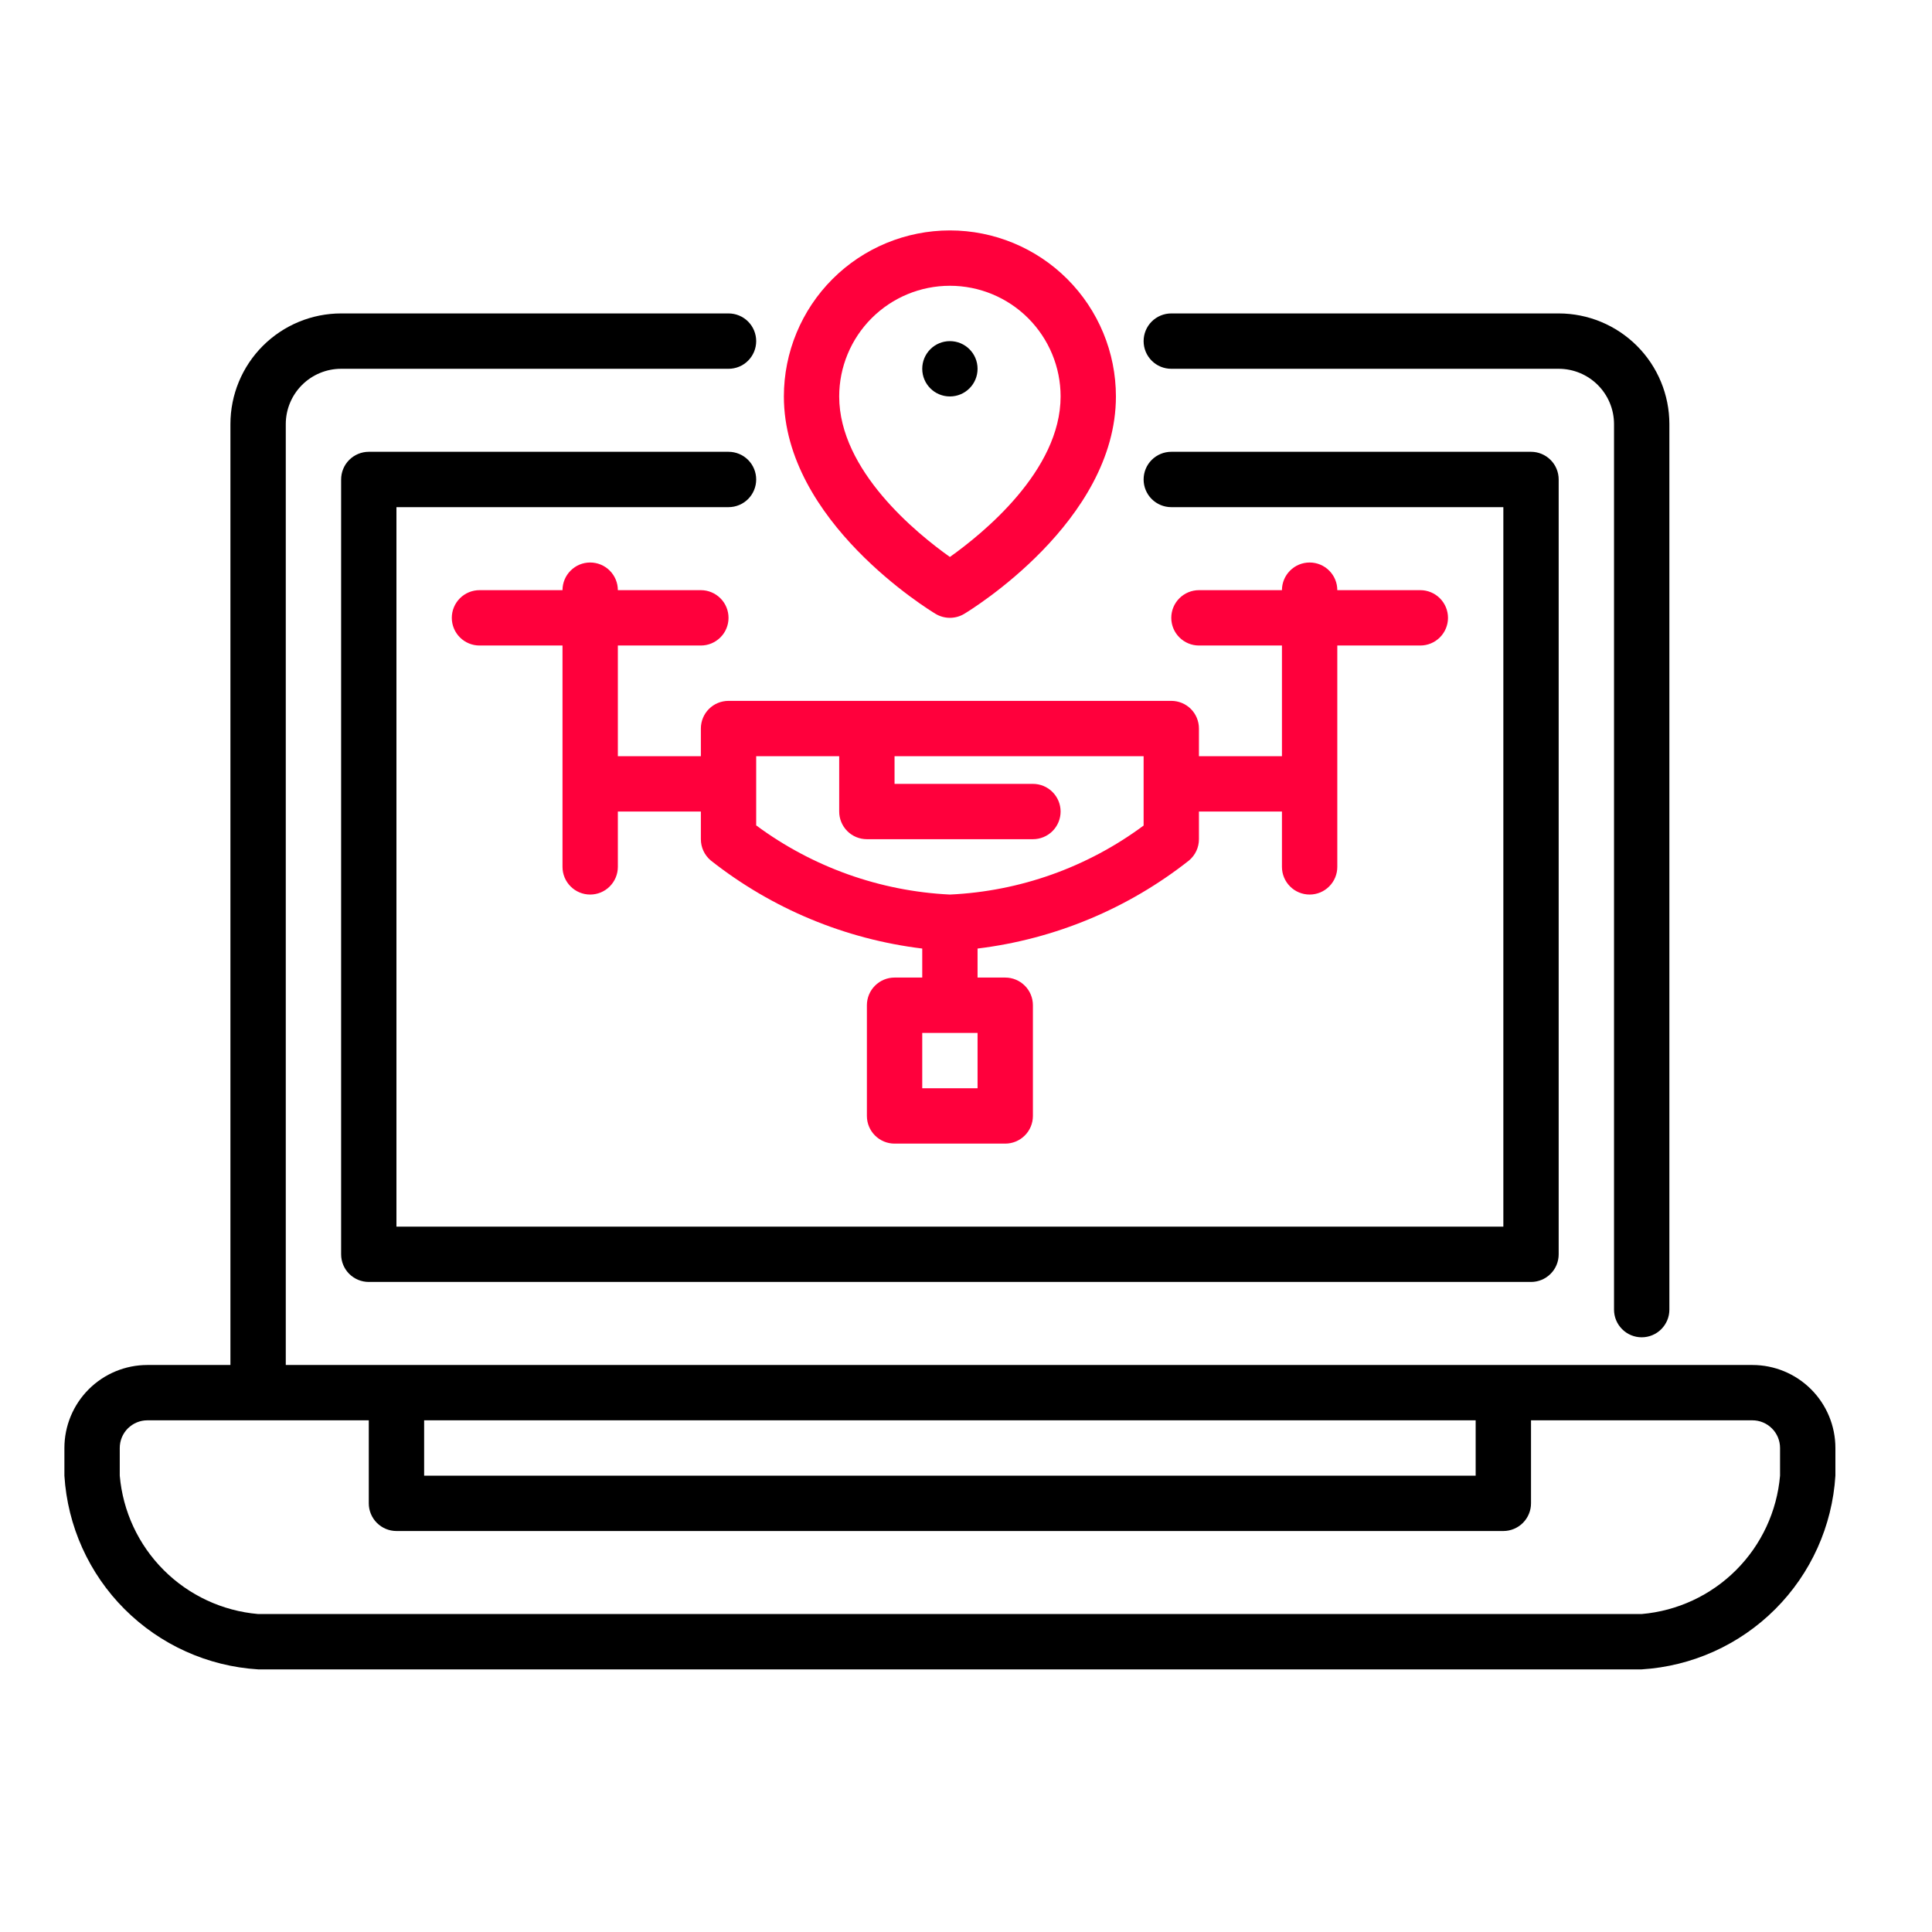
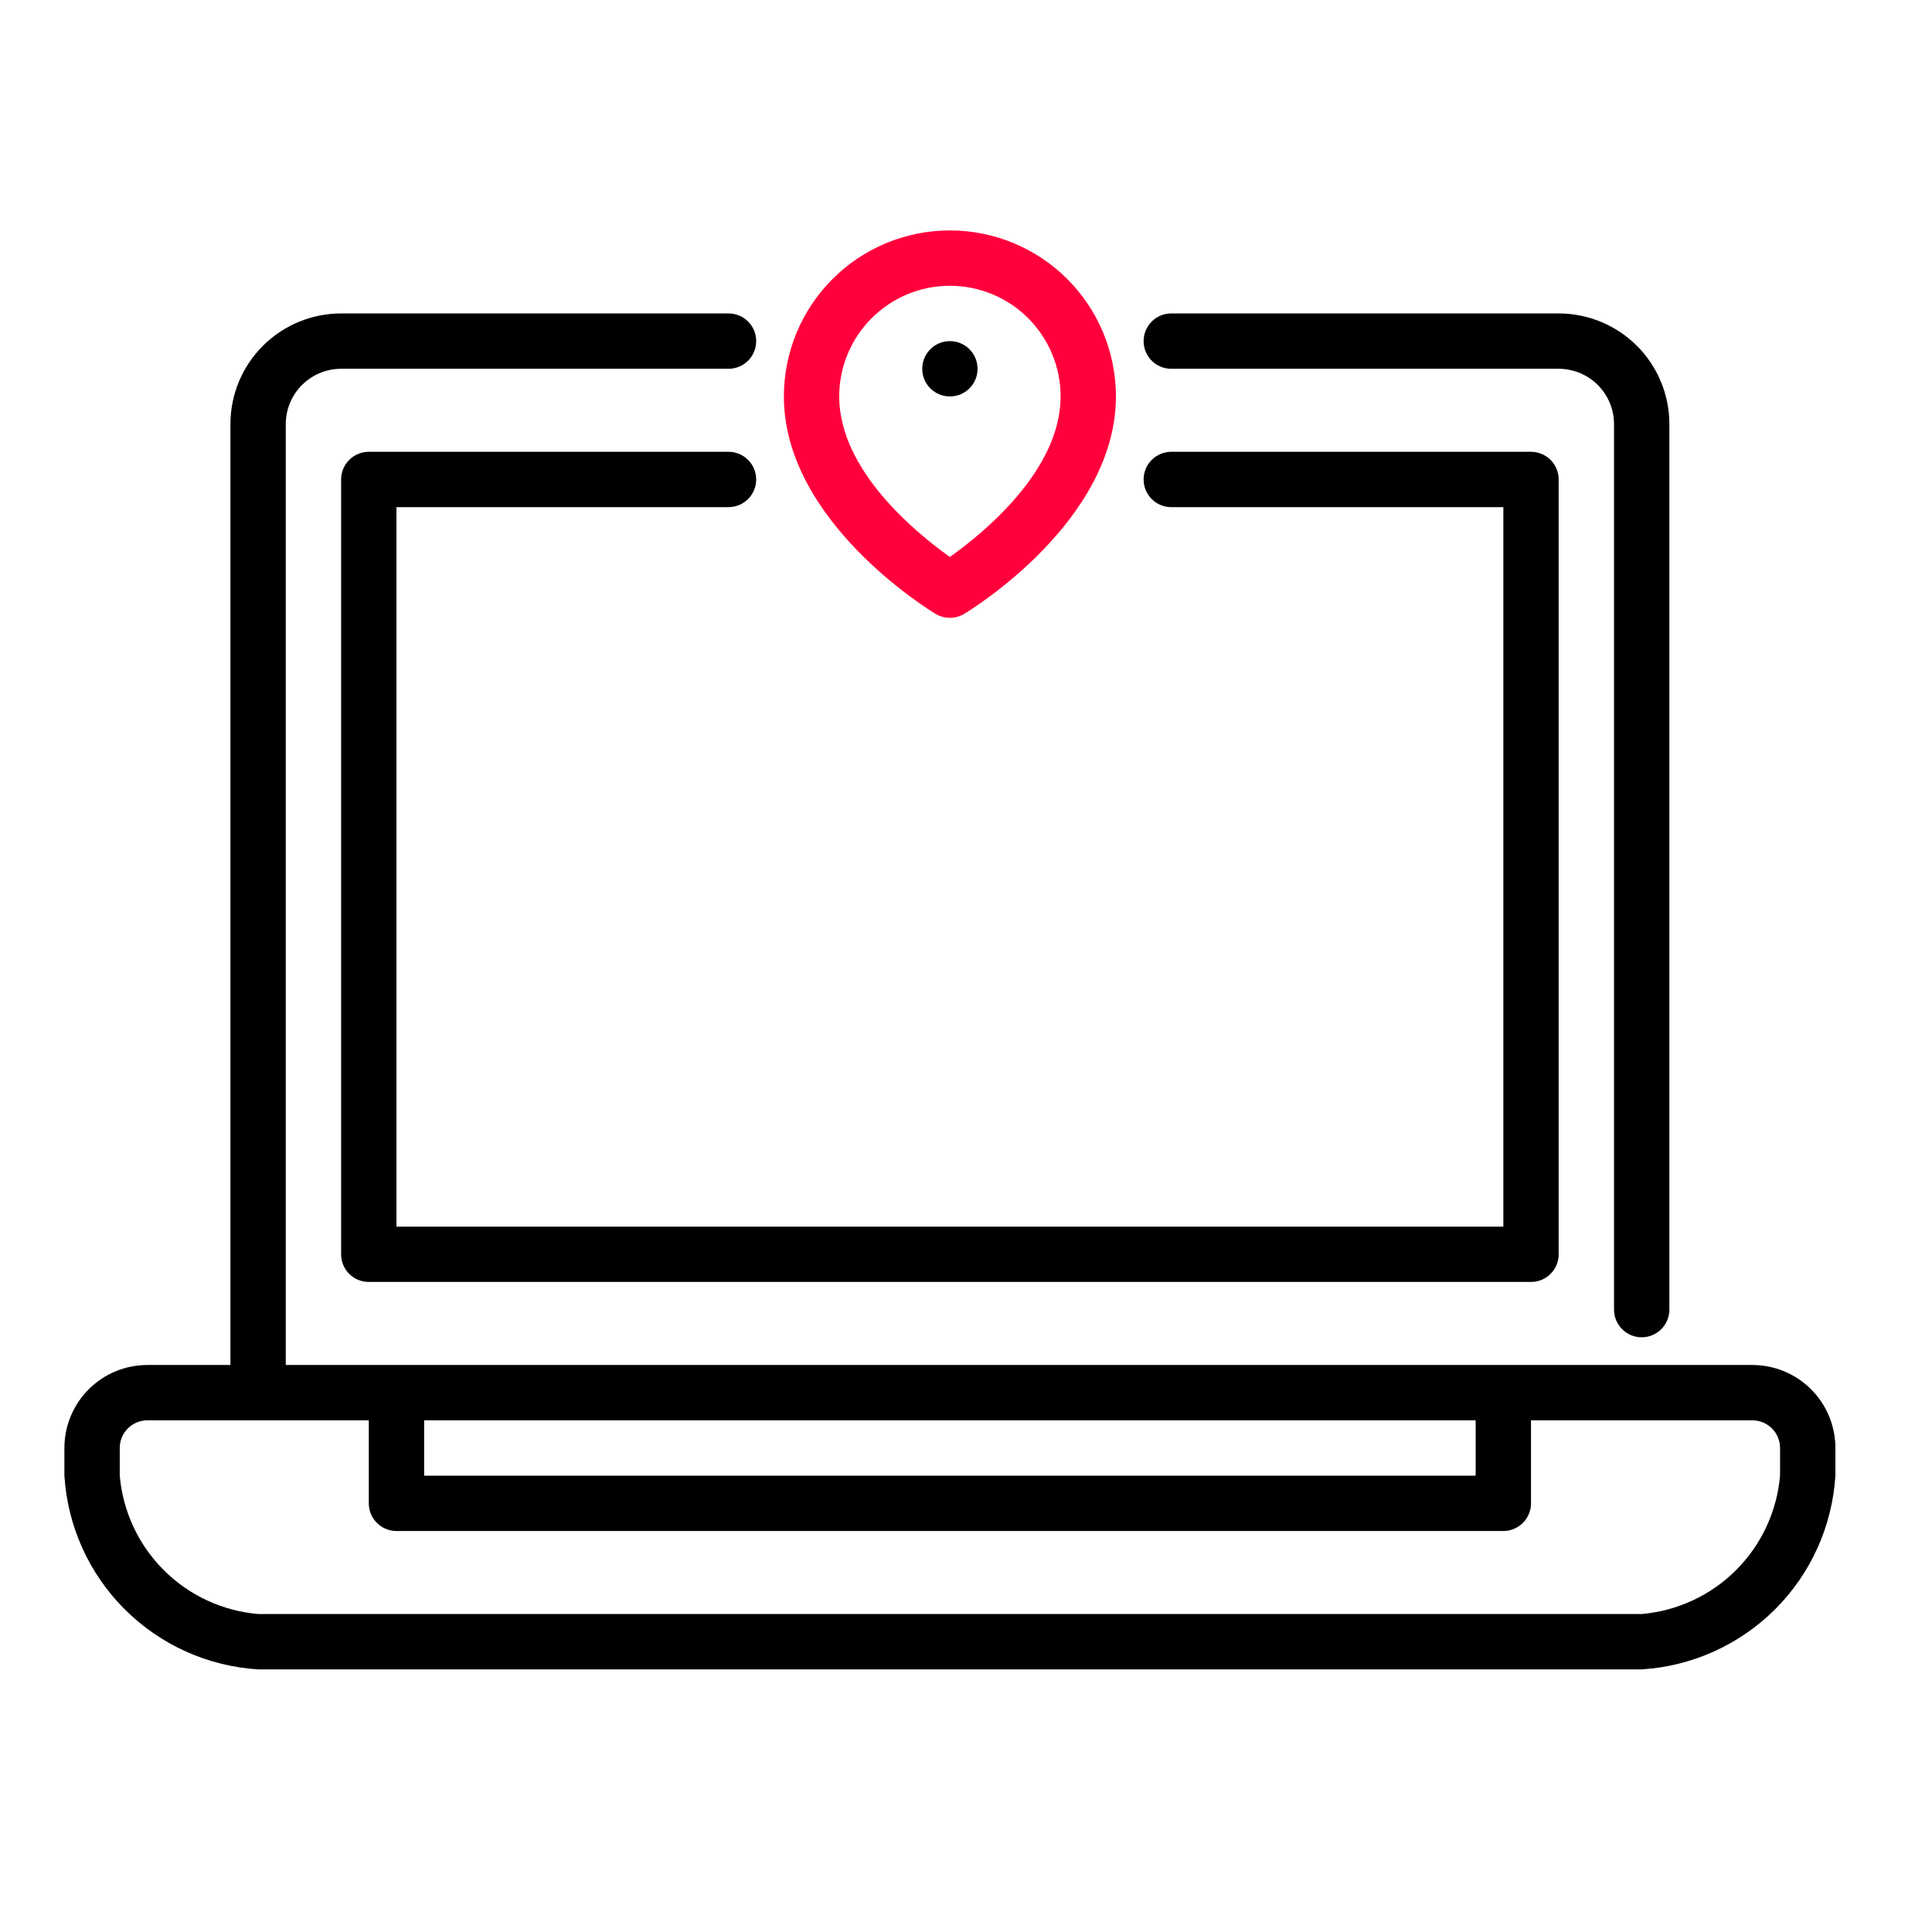
<svg xmlns="http://www.w3.org/2000/svg" width="60" height="60" viewBox="0 0 60 60" fill="none">
  <path d="M50.984 41.531C50.757 41.531 50.538 41.441 50.377 41.279C50.215 41.118 50.125 40.9 50.125 40.672V13.172C50.125 12.716 49.944 12.279 49.622 11.957C49.299 11.634 48.862 11.453 48.406 11.453H36.375C36.147 11.453 35.928 11.363 35.767 11.201C35.606 11.04 35.516 10.822 35.516 10.594C35.516 10.366 35.606 10.147 35.767 9.986C35.928 9.825 36.147 9.734 36.375 9.734H48.406C49.318 9.734 50.192 10.097 50.837 10.741C51.482 11.386 51.844 12.26 51.844 13.172V40.672C51.844 40.9 51.753 41.118 51.592 41.279C51.431 41.441 51.212 41.531 50.984 41.531Z" fill="black" />
  <path d="M47.547 39.812H11.453C11.225 39.812 11.007 39.722 10.845 39.561C10.684 39.4 10.594 39.181 10.594 38.953V14.891C10.594 14.663 10.684 14.444 10.845 14.283C11.007 14.122 11.225 14.031 11.453 14.031H22.625C22.853 14.031 23.072 14.122 23.233 14.283C23.394 14.444 23.484 14.663 23.484 14.891C23.484 15.118 23.394 15.337 23.233 15.498C23.072 15.659 22.853 15.75 22.625 15.75H12.312V38.094H46.688V15.75H36.375C36.147 15.75 35.928 15.659 35.767 15.498C35.606 15.337 35.516 15.118 35.516 14.891C35.516 14.663 35.606 14.444 35.767 14.283C35.928 14.122 36.147 14.031 36.375 14.031H47.547C47.775 14.031 47.993 14.122 48.154 14.283C48.316 14.444 48.406 14.663 48.406 14.891V38.953C48.406 39.181 48.316 39.4 48.154 39.561C47.993 39.722 47.775 39.812 47.547 39.812Z" fill="black" />
  <path d="M54.422 42.391H8.875V13.172C8.875 12.716 9.056 12.279 9.378 11.957C9.701 11.634 10.138 11.453 10.594 11.453H22.625C22.853 11.453 23.072 11.363 23.233 11.201C23.394 11.04 23.484 10.822 23.484 10.594C23.484 10.366 23.394 10.147 23.233 9.986C23.072 9.825 22.853 9.734 22.625 9.734H10.594C9.682 9.734 8.808 10.097 8.163 10.741C7.518 11.386 7.156 12.26 7.156 13.172V42.391H4.578C3.894 42.391 3.239 42.662 2.755 43.146C2.272 43.629 2 44.285 2 44.969L2 45.828C2.097 47.392 2.761 48.867 3.869 49.974C4.977 51.082 6.452 51.747 8.016 51.844H50.984C52.548 51.747 54.023 51.082 55.131 49.974C56.239 48.867 56.903 47.392 57 45.828V44.969C57 44.285 56.728 43.629 56.245 43.146C55.761 42.662 55.106 42.391 54.422 42.391ZM13.172 44.109H45.828V45.828H13.172V44.109ZM55.281 45.828C55.185 46.936 54.702 47.974 53.916 48.76C53.13 49.546 52.092 50.029 50.984 50.125H8.016C6.908 50.029 5.87 49.546 5.084 48.76C4.298 47.974 3.815 46.936 3.719 45.828V44.969C3.719 44.741 3.809 44.522 3.97 44.361C4.132 44.2 4.35 44.109 4.578 44.109H11.453V46.688C11.453 46.915 11.544 47.134 11.705 47.295C11.866 47.456 12.085 47.547 12.312 47.547H46.688C46.915 47.547 47.134 47.456 47.295 47.295C47.456 47.134 47.547 46.915 47.547 46.688V44.109H54.422C54.65 44.109 54.868 44.2 55.029 44.361C55.191 44.522 55.281 44.741 55.281 44.969V45.828Z" fill="black" />
-   <path d="M44.109 18.328H41.531C41.531 18.1 41.441 17.882 41.279 17.721C41.118 17.559 40.9 17.469 40.672 17.469C40.444 17.469 40.225 17.559 40.064 17.721C39.903 17.882 39.812 18.1 39.812 18.328H37.234C37.007 18.328 36.788 18.419 36.627 18.58C36.465 18.741 36.375 18.96 36.375 19.188C36.375 19.415 36.465 19.634 36.627 19.795C36.788 19.956 37.007 20.047 37.234 20.047H39.812V23.484H37.234V22.625C37.234 22.397 37.144 22.178 36.983 22.017C36.822 21.856 36.603 21.766 36.375 21.766H22.625C22.397 21.766 22.178 21.856 22.017 22.017C21.856 22.178 21.766 22.397 21.766 22.625V23.484H19.188V20.047H21.766C21.994 20.047 22.212 19.956 22.373 19.795C22.535 19.634 22.625 19.415 22.625 19.188C22.625 18.96 22.535 18.741 22.373 18.58C22.212 18.419 21.994 18.328 21.766 18.328H19.188C19.188 18.1 19.097 17.882 18.936 17.721C18.775 17.559 18.556 17.469 18.328 17.469C18.1 17.469 17.882 17.559 17.721 17.721C17.559 17.882 17.469 18.1 17.469 18.328H14.891C14.663 18.328 14.444 18.419 14.283 18.58C14.122 18.741 14.031 18.96 14.031 19.188C14.031 19.415 14.122 19.634 14.283 19.795C14.444 19.956 14.663 20.047 14.891 20.047H17.469V26.922C17.469 27.15 17.559 27.368 17.721 27.529C17.882 27.691 18.1 27.781 18.328 27.781C18.556 27.781 18.775 27.691 18.936 27.529C19.097 27.368 19.188 27.15 19.188 26.922V25.203H21.766V26.062C21.766 26.188 21.793 26.312 21.846 26.426C21.899 26.54 21.977 26.641 22.073 26.722C23.97 28.219 26.242 29.166 28.641 29.458V30.359H27.781C27.553 30.359 27.335 30.45 27.174 30.611C27.012 30.772 26.922 30.991 26.922 31.219V34.656C26.922 34.884 27.012 35.103 27.174 35.264C27.335 35.425 27.553 35.516 27.781 35.516H31.219C31.447 35.516 31.665 35.425 31.826 35.264C31.988 35.103 32.078 34.884 32.078 34.656V31.219C32.078 30.991 31.988 30.772 31.826 30.611C31.665 30.45 31.447 30.359 31.219 30.359H30.359V29.458C32.758 29.166 35.03 28.219 36.927 26.722C37.023 26.641 37.101 26.54 37.154 26.426C37.207 26.312 37.234 26.188 37.234 26.062V25.203H39.812V26.922C39.812 27.15 39.903 27.368 40.064 27.529C40.225 27.691 40.444 27.781 40.672 27.781C40.9 27.781 41.118 27.691 41.279 27.529C41.441 27.368 41.531 27.15 41.531 26.922V20.047H44.109C44.337 20.047 44.556 19.956 44.717 19.795C44.878 19.634 44.969 19.415 44.969 19.188C44.969 18.96 44.878 18.741 44.717 18.58C44.556 18.419 44.337 18.328 44.109 18.328ZM30.359 33.797H28.641V32.078H30.359V33.797ZM35.516 25.638C33.768 26.935 31.674 27.681 29.5 27.781C27.326 27.676 25.233 26.928 23.484 25.633V23.484H26.062V25.203C26.062 25.431 26.153 25.65 26.314 25.811C26.475 25.972 26.694 26.062 26.922 26.062H32.078C32.306 26.062 32.525 25.972 32.686 25.811C32.847 25.65 32.938 25.431 32.938 25.203C32.938 24.975 32.847 24.757 32.686 24.596C32.525 24.434 32.306 24.344 32.078 24.344H27.781V23.484H35.516V25.638Z" fill="#FF003C" />
  <path d="M29.057 19.065C29.191 19.145 29.344 19.187 29.5 19.187C29.656 19.187 29.809 19.145 29.943 19.065C30.134 18.95 34.656 16.192 34.656 12.312C34.656 10.945 34.113 9.633 33.146 8.666C32.179 7.699 30.867 7.156 29.5 7.156C28.133 7.156 26.821 7.699 25.854 8.666C24.887 9.633 24.344 10.945 24.344 12.312C24.344 16.192 28.866 18.95 29.057 19.065ZM29.5 8.875C30.412 8.875 31.286 9.237 31.931 9.882C32.575 10.527 32.938 11.401 32.938 12.312C32.938 14.617 30.518 16.573 29.5 17.297C28.482 16.575 26.062 14.618 26.062 12.312C26.062 11.401 26.425 10.527 27.069 9.882C27.714 9.237 28.588 8.875 29.5 8.875Z" fill="#FF003C" />
  <path d="M29.5 12.312C29.975 12.312 30.359 11.928 30.359 11.453C30.359 10.979 29.975 10.594 29.5 10.594C29.025 10.594 28.641 10.979 28.641 11.453C28.641 11.928 29.025 12.312 29.5 12.312Z" fill="black" />
</svg>